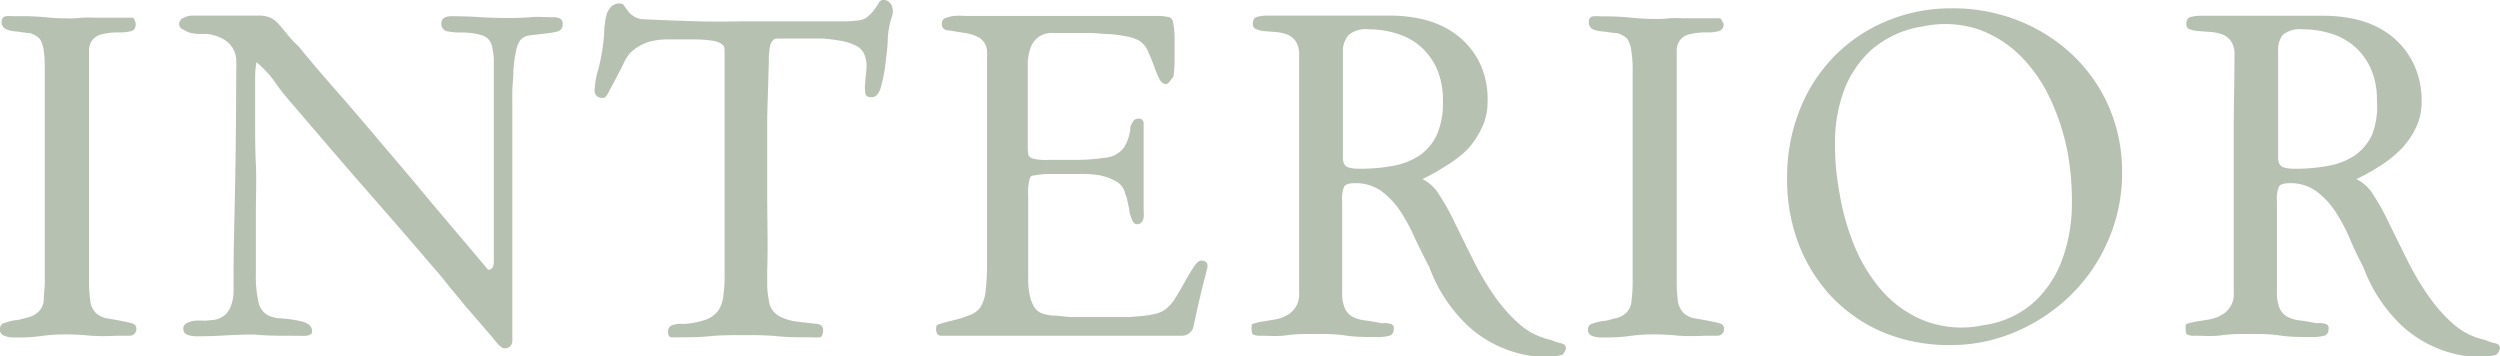
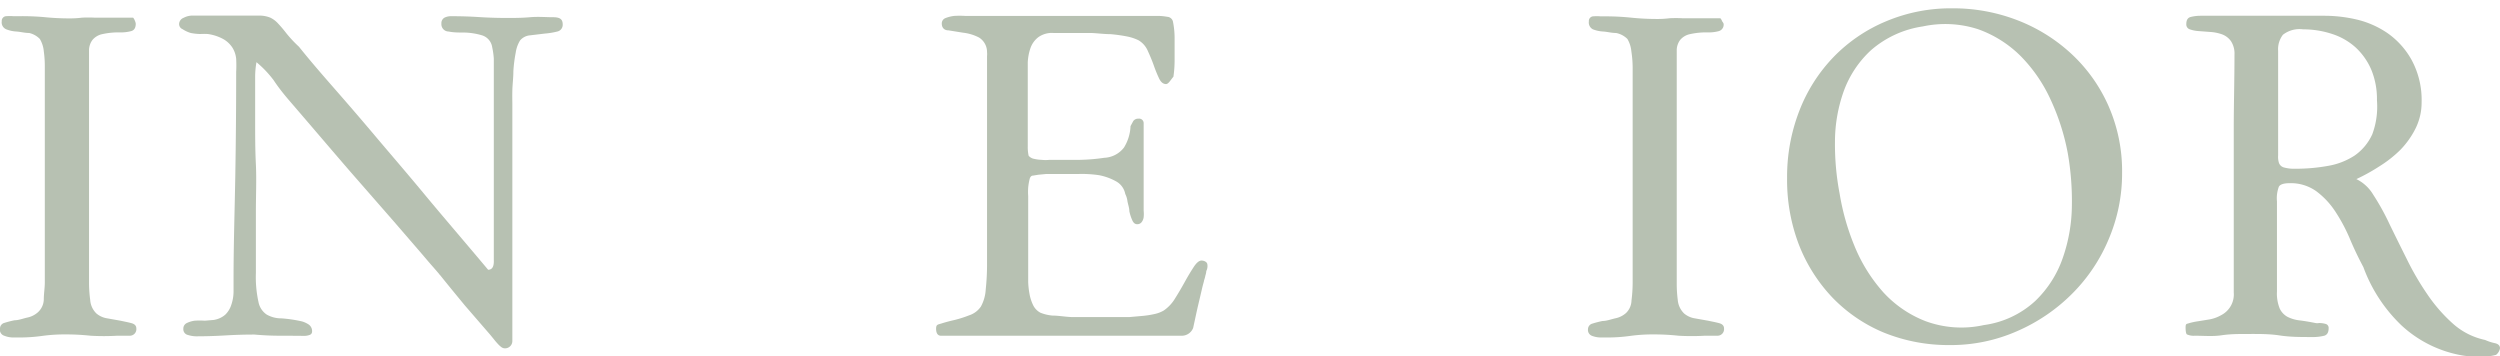
<svg xmlns="http://www.w3.org/2000/svg" width="171.27" height="24.39" viewBox="0 0 171.27 24.39">
  <defs>
    <style>.cls-1{fill:#b7c1b2;}</style>
  </defs>
  <g id="レイヤー_2" data-name="レイヤー 2">
    <g id="レイアウト4">
      <path class="cls-1" d="M9.3,1.62c0,.28-.1.45-.31.51a2.73,2.73,0,0,1-.74.09A5.14,5.14,0,0,0,7,2.34a1.19,1.19,0,0,0-.66.39,1.2,1.2,0,0,0-.24.66q0,.39,0,.93c0,1.26,0,2.51,0,3.75s0,2.49,0,3.75v7.65a8.87,8.87,0,0,0,.08,1.08,1.41,1.41,0,0,0,.43.93,1.49,1.49,0,0,0,.74.33l.9.16c.28.06.54.11.76.17s.33.18.33.36a.45.45,0,0,1-.43.5c-.3,0-.59,0-.89,0A15.76,15.76,0,0,1,6.21,23a15.76,15.76,0,0,0-1.68-.09,11.35,11.35,0,0,0-1.62.1,11.25,11.25,0,0,1-1.62.11H.87A1.66,1.66,0,0,1,.29,23,.43.43,0,0,1,0,22.5a.4.4,0,0,1,.3-.38A6.62,6.62,0,0,1,1,21.94c.27,0,.55-.11.85-.18a1.56,1.56,0,0,0,.75-.37A1.23,1.23,0,0,0,3,20.54c0-.42.07-.81.07-1.19v-.63l0-10.5c0-.52,0-1,0-1.53s0-1,0-1.5V4.62A7.52,7.52,0,0,0,3,3.51a2,2,0,0,0-.27-.84A1.48,1.48,0,0,0,2,2.26c-.3,0-.59-.08-.87-.1A2.2,2.2,0,0,1,.41,2a.51.51,0,0,1-.29-.54.32.32,0,0,1,.29-.35,3.28,3.28,0,0,1,.52,0h.33A17.59,17.59,0,0,1,3,1.17a17.09,17.09,0,0,0,1.75.09,6.53,6.53,0,0,0,.87-.05,8.71,8.71,0,0,1,.87,0H9.12a.64.64,0,0,1,.12.21A.69.69,0,0,1,9.3,1.62Z" />
      <path class="cls-1" d="M17.43,22.92q-1,0-2,.06t-2,.06a2,2,0,0,1-.55-.09.4.4,0,0,1-.32-.42.42.42,0,0,1,.22-.39,1.76,1.76,0,0,1,.56-.17,5.09,5.09,0,0,1,.69,0l.6-.05a1.56,1.56,0,0,0,.8-.36,1.61,1.61,0,0,0,.41-.66A2.85,2.85,0,0,0,16,20q0-.45,0-.87c0-2.4.08-4.76.12-7.1s.06-4.69.06-7.09a8.84,8.84,0,0,0,0-.91,1.76,1.76,0,0,0-.26-.77,1.83,1.83,0,0,0-.6-.57,3.1,3.1,0,0,0-1.08-.36,4.35,4.35,0,0,0-.51,0,3.7,3.7,0,0,1-.66-.07A2.12,2.12,0,0,1,12.51,2a.38.38,0,0,1-.24-.36.47.47,0,0,1,.31-.42,1.3,1.3,0,0,1,.53-.15q.66,0,1.29,0t1.29,0c.34,0,.66,0,1,0s.63,0,1,0a2,2,0,0,1,.83.14,1.72,1.72,0,0,1,.53.4,8.61,8.61,0,0,1,.56.66,8.46,8.46,0,0,0,.87.93c.8,1,1.61,1.93,2.45,2.89s1.74,2,2.76,3.21,2.13,2.49,3.38,4,2.71,3.2,4.37,5.18q.42,0,.39-.66V14.19c0-1.56,0-3.12,0-4.68s0-3.12,0-4.68c0-.28,0-.55,0-.81a5.23,5.23,0,0,0-.11-.78,1,1,0,0,0-.7-.82,4.61,4.61,0,0,0-1.17-.19c-.41,0-.79,0-1.11-.07a.5.5,0,0,1-.5-.54.43.43,0,0,1,.21-.41,1,1,0,0,1,.45-.1q1,0,1.92.06t1.92.06c.52,0,1,0,1.57-.05s1.06,0,1.58,0,.66.17.66.51a.47.47,0,0,1-.37.47,5.15,5.15,0,0,1-.86.14l-1,.12a1,1,0,0,0-.69.35,2.19,2.19,0,0,0-.3.84,9.78,9.78,0,0,0-.16,1.27c0,.45-.06.89-.07,1.31s0,.73,0,.93v6.21c0,1.16,0,2.47,0,3.93s0,3.18,0,5.16c0,.34,0,.65,0,.95a.5.5,0,0,1-.44.49.42.42,0,0,1-.3-.07,1.73,1.73,0,0,1-.28-.26,4.15,4.15,0,0,1-.27-.32l-.23-.28-1.73-2c-.56-.68-1.13-1.37-1.69-2.07a.76.76,0,0,1-.1-.12l-.38-.44c-.2-.22-.51-.59-.93-1.08l-1.77-2.05L24,11.76c-1.16-1.34-2.57-3-4.25-4.95-.34-.4-.69-.84-1-1.31a7.31,7.31,0,0,0-1.18-1.24,5.86,5.86,0,0,0-.09,1c0,1.08,0,2.1,0,3.05s0,1.93.05,2.95,0,2.13,0,3.31,0,2.57,0,4.13a8,8,0,0,0,.18,2,1.34,1.34,0,0,0,.56.85,2,2,0,0,0,1,.26,9.2,9.2,0,0,1,1.42.21,1.66,1.66,0,0,1,.47.22.55.55,0,0,1,.22.47.24.24,0,0,1-.18.24,1.05,1.05,0,0,1-.33.06Q20,23,19.17,23T17.43,22.92Z" />
-       <path class="cls-1" d="M61.11,1.11a5.86,5.86,0,0,0-.29,1.51c0,.63-.11,1.25-.17,1.85A10.48,10.48,0,0,1,60.34,6c-.13.44-.34.66-.64.66s-.38-.1-.42-.28a2.45,2.45,0,0,1,0-.73c0-.28.06-.6.08-.94a2.2,2.2,0,0,0-.15-1,1.2,1.2,0,0,0-.59-.59,3.57,3.57,0,0,0-1-.32,11.77,11.77,0,0,0-1.28-.16c-.45,0-.87,0-1.27,0h-.81c-.24,0-.44,0-.6,0a2.42,2.42,0,0,1-.39,0,.41.41,0,0,0-.32.12,1,1,0,0,0-.21.49,5.23,5.23,0,0,0-.07,1L52.56,8c0,1.76,0,3.52,0,5.28s.06,3.52,0,5.28c0,.32,0,.64,0,1a6.27,6.27,0,0,0,.11,1,1.41,1.41,0,0,0,.75,1.12,3.5,3.5,0,0,0,1.26.36l1.18.14c.35,0,.53.18.53.42s-.07.49-.21.51a4.54,4.54,0,0,1-.6,0c-.8,0-1.6,0-2.39-.08s-1.58-.07-2.38-.07-1.44,0-2.14.07-1.43.08-2.15.08l-.5,0c-.17,0-.25-.14-.25-.36a.45.45,0,0,1,.27-.47,1.8,1.8,0,0,1,.57-.1,1.79,1.79,0,0,0,.39,0,5.46,5.46,0,0,0,1.4-.3,1.78,1.78,0,0,0,.79-.58,2.2,2.2,0,0,0,.36-1,9.26,9.26,0,0,0,.09-1.41V4.29c0-.1,0-.29,0-.56s0-.45-.05-.55-.27-.3-.69-.38a9.51,9.51,0,0,0-1.35-.1H45.72a4.62,4.62,0,0,0-1.34.19,3.26,3.26,0,0,0-1.24.77,2.7,2.7,0,0,0-.39.63c-.16.32-.33.66-.51,1s-.36.67-.53,1-.29.42-.37.42a.71.71,0,0,1-.45-.12.55.55,0,0,1-.15-.45A5.39,5.39,0,0,1,41,4.72a14.35,14.35,0,0,0,.39-2.41c0-.22,0-.45.06-.71a2.66,2.66,0,0,1,.13-.67,1.3,1.3,0,0,1,.32-.5.85.85,0,0,1,.6-.19.3.3,0,0,1,.25.15L43,.73a1.52,1.52,0,0,0,.41.38,1.32,1.32,0,0,0,.7.21c1.2.06,2.43.1,3.69.14s2.49,0,3.69,0c1,0,1.88,0,2.77,0s1.82,0,2.78,0c.3,0,.6,0,.91,0a7,7,0,0,0,.92-.07,1.19,1.19,0,0,0,.6-.27,3,3,0,0,0,.42-.45,4.33,4.33,0,0,0,.3-.44A.35.35,0,0,1,60.45,0a.6.6,0,0,1,.64.39A1,1,0,0,1,61.11,1.11Z" />
      <path class="cls-1" d="M79.89,5.76c-.2,0-.36-.13-.48-.38a8.81,8.81,0,0,1-.36-.88c-.12-.34-.26-.67-.41-1A1.56,1.56,0,0,0,78,2.76a3.2,3.2,0,0,0-.78-.26,10.8,10.8,0,0,0-1.14-.16c-.42,0-.86-.06-1.31-.08H72.18a1.6,1.6,0,0,0-1.05.29,1.63,1.63,0,0,0-.53.73,3.48,3.48,0,0,0-.19,1c0,.38,0,.73,0,1.07,0,.68,0,1.36,0,2s0,1.36,0,2v.69a2.68,2.68,0,0,0,.06.63.64.64,0,0,0,.36.21,2.72,2.72,0,0,0,.52.07,2.62,2.62,0,0,0,.56,0H74a12.81,12.81,0,0,0,1.65-.14A1.8,1.8,0,0,0,77,10.11a3,3,0,0,0,.45-1.47l.19-.35a.41.41,0,0,1,.35-.16.31.31,0,0,1,.36.3q0,.3,0,.63,0,.63,0,1.26t0,1.26c0,.42,0,.84,0,1.25s0,.82,0,1.24c0,.1,0,.22,0,.37a2.14,2.14,0,0,1,0,.44.7.7,0,0,1-.14.34.37.37,0,0,1-.31.14q-.21,0-.33-.27a3,3,0,0,1-.2-.62c0-.22-.09-.46-.13-.68a1.49,1.49,0,0,0-.15-.5,1.25,1.25,0,0,0-.62-.86A3.83,3.83,0,0,0,75.28,12a8,8,0,0,0-1.4-.08h-1.7c-.16,0-.33,0-.51,0l-.53.05-.37.06q-.18,0-.24.27a3.79,3.79,0,0,0-.09.54,4,4,0,0,0,0,.6c0,.2,0,.34,0,.42v4.74c0,.22,0,.47,0,.73a5.58,5.58,0,0,0,.09.81,3,3,0,0,0,.24.75,1.17,1.17,0,0,0,.5.53,2.84,2.84,0,0,0,.84.2c.4,0,.82.08,1.27.1l1.31,0c.42,0,.72,0,.9,0h.93l.87,0,.91-.08a6.24,6.24,0,0,0,.81-.13,2.11,2.11,0,0,0,.62-.24,2.66,2.66,0,0,0,.78-.84c.24-.38.46-.76.67-1.14s.41-.71.6-1,.37-.44.53-.44.37.08.4.24a.74.74,0,0,1-.07.48s0,.12-.06.3a2,2,0,0,1-.09.33c0,.06-.07.26-.15.61s-.17.73-.26,1.11-.2.91-.34,1.55A.84.84,0,0,1,81,23H66.84L66,23c-.29,0-.58,0-.88,0s-.44,0-.66,0-.33-.18-.33-.48.12-.28.37-.36.55-.16.9-.24a7.79,7.79,0,0,0,1-.32A1.55,1.55,0,0,0,67.2,21a2.74,2.74,0,0,0,.33-1.17,16.09,16.09,0,0,0,.09-1.77c0-.66,0-1.32,0-2s0-1.25,0-1.75q0-2.43,0-4.83t0-4.83V3.84a1.39,1.39,0,0,0,0-.27,1.17,1.17,0,0,0-.55-1,3.14,3.14,0,0,0-1.09-.33l-1-.16c-.31,0-.46-.2-.46-.46a.39.39,0,0,1,.25-.38,2.39,2.39,0,0,1,.6-.15,5.93,5.93,0,0,1,.74,0h.66c.68,0,1.36,0,2,0s1.37,0,2.07,0c1.38,0,2.73,0,4.06,0s2.69,0,4.07,0h.33a3.68,3.68,0,0,1,.66.06.43.43,0,0,1,.39.3,5.69,5.69,0,0,1,.12,1.11c0,.18,0,.4,0,.65s0,.55,0,.91a8,8,0,0,1-.08,1.13C80.15,5.55,80.05,5.74,79.89,5.76Z" />
-       <path class="cls-1" d="M97.44,12.27a2.74,2.74,0,0,1,1.15,1.06,16.49,16.49,0,0,1,1.11,2c.37.76.77,1.57,1.19,2.41a19.15,19.15,0,0,0,1.41,2.42,10.85,10.85,0,0,0,1.74,2,4.8,4.8,0,0,0,2.22,1.13,3.28,3.28,0,0,0,.67.22c.23.05.35.17.35.35a.74.74,0,0,1-.27.45,3.46,3.46,0,0,1-1.08.12q-.3,0-.6,0l-.51-.06a8.17,8.17,0,0,1-4.28-2.07,10.52,10.52,0,0,1-2.62-4c-.34-.64-.66-1.3-1-2a11.56,11.56,0,0,0-1-1.85,5.42,5.42,0,0,0-1.29-1.36,3,3,0,0,0-1.81-.54c-.4,0-.65.08-.74.24a2.26,2.26,0,0,0-.13,1v6.18a2.73,2.73,0,0,0,.19,1.17,1.25,1.25,0,0,0,.54.57,2.45,2.45,0,0,0,.83.24q.48.06,1.08.18a.62.62,0,0,0,.24,0,1.63,1.63,0,0,1,.45.06.28.28,0,0,1,.21.3q0,.42-.3.51a3.35,3.35,0,0,1-.9.09c-.72,0-1.44,0-2.16-.11s-1.43-.1-2.13-.1-1.24,0-1.85.09S87,23,86.37,23a1.1,1.1,0,0,1-.51-.08c-.08,0-.12-.21-.12-.49s.08-.23.24-.29a4.5,4.5,0,0,1,.61-.13l.8-.13a2.51,2.51,0,0,0,.79-.29A1.6,1.6,0,0,0,89,20.07V13.89c0-1.7,0-3.39,0-5.07s0-3.37,0-5.07a1.56,1.56,0,0,0-.24-.93,1.31,1.31,0,0,0-.62-.47,2.92,2.92,0,0,0-.79-.16l-.8-.06A2.26,2.26,0,0,1,86.07,2a.35.35,0,0,1-.24-.36c0-.28.1-.44.31-.49a2.82,2.82,0,0,1,.65-.08l.67,0,.68,0h2.61c.76,0,1.52,0,2.29,0s1.54,0,2.3,0a9.77,9.77,0,0,1,2.13.25,6.32,6.32,0,0,1,2.13.93,5.49,5.49,0,0,1,1.65,1.82A5.75,5.75,0,0,1,101.91,7a4,4,0,0,1-.41,1.79,5.86,5.86,0,0,1-1,1.48A8.18,8.18,0,0,1,99,11.4,13,13,0,0,1,97.44,12.27Zm1.41-5.4a5.25,5.25,0,0,0-.39-2.1,4.49,4.49,0,0,0-1.07-1.52,4.45,4.45,0,0,0-1.6-.92,6.32,6.32,0,0,0-2-.32,1.85,1.85,0,0,0-1.38.37A1.62,1.62,0,0,0,92,3.48v1q0,1.2,0,2.7t0,2.7c0,.3,0,.56,0,.77a1.35,1.35,0,0,0,.06.52.5.5,0,0,0,.33.3,2.61,2.61,0,0,0,.8.09,12.31,12.31,0,0,0,2.25-.2,4.8,4.8,0,0,0,1.81-.71,3.58,3.58,0,0,0,1.2-1.45A5.44,5.44,0,0,0,98.85,6.87Z" />
      <path class="cls-1" d="M118.08,1.62a.46.46,0,0,1-.32.51,2.65,2.65,0,0,1-.73.09,5.14,5.14,0,0,0-1.26.12,1.19,1.19,0,0,0-.66.39,1.2,1.2,0,0,0-.24.66q0,.39,0,.93c0,1.26,0,2.51,0,3.75s0,2.49,0,3.75v7.65a8.71,8.71,0,0,0,.07,1.08,1.46,1.46,0,0,0,.44.93,1.5,1.5,0,0,0,.73.33l.9.16c.29.06.55.11.77.17s.33.18.33.36a.45.45,0,0,1-.44.5c-.29,0-.58,0-.88,0A15.76,15.76,0,0,1,115,23a15.76,15.76,0,0,0-1.68-.09,11.35,11.35,0,0,0-1.62.1,11.25,11.25,0,0,1-1.62.11h-.42a1.71,1.71,0,0,1-.59-.11.43.43,0,0,1-.28-.46.4.4,0,0,1,.3-.38,6.4,6.4,0,0,1,.7-.18c.27,0,.56-.11.86-.18a1.56,1.56,0,0,0,.75-.37,1.23,1.23,0,0,0,.37-.85,10,10,0,0,0,.08-1.19v-.63l0-10.5c0-.52,0-1,0-1.53s0-1,0-1.5V4.62a7.52,7.52,0,0,0-.09-1.11,2,2,0,0,0-.27-.84,1.48,1.48,0,0,0-.78-.41c-.3,0-.59-.08-.87-.1a2.27,2.27,0,0,1-.71-.15.52.52,0,0,1-.28-.54.32.32,0,0,1,.28-.35,3.4,3.4,0,0,1,.53,0H110a17.24,17.24,0,0,1,1.75.09,17.44,17.44,0,0,0,1.76.09,6.53,6.53,0,0,0,.87-.05,8.71,8.71,0,0,1,.87,0h2.61a.64.64,0,0,1,.12.21A.69.69,0,0,1,118.08,1.62Z" />
      <path class="cls-1" d="M145.38,11.85a11.44,11.44,0,0,1-.92,4.54,11.57,11.57,0,0,1-2.52,3.75,12.14,12.14,0,0,1-3.76,2.55,11.24,11.24,0,0,1-4.62.95,11.77,11.77,0,0,1-4.49-.85,10.46,10.46,0,0,1-3.52-2.39,11.09,11.09,0,0,1-2.3-3.61,12.39,12.39,0,0,1-.82-4.58,12.48,12.48,0,0,1,.84-4.62,11,11,0,0,1,2.35-3.69,10.78,10.78,0,0,1,3.59-2.44,11.41,11.41,0,0,1,4.53-.89,12.2,12.2,0,0,1,4.48.82,11.53,11.53,0,0,1,3.71,2.32,10.81,10.81,0,0,1,2.52,3.55A11.07,11.07,0,0,1,145.38,11.85Zm-3.72-1.35a15.33,15.33,0,0,0-1.17-3.66,10.39,10.39,0,0,0-2.06-3A7.86,7.86,0,0,0,135.51,2a7.31,7.31,0,0,0-3.78-.19,6.94,6.94,0,0,0-3.54,1.62,7.11,7.11,0,0,0-1.88,2.82,10.35,10.35,0,0,0-.6,3.46,18,18,0,0,0,.32,3.56,16.32,16.32,0,0,0,1,3.54A11,11,0,0,0,129,20a7.68,7.68,0,0,0,2.91,2,7.1,7.1,0,0,0,4,.27,6.47,6.47,0,0,0,3.51-1.64,7.45,7.45,0,0,0,1.89-2.94,11.17,11.17,0,0,0,.63-3.58A19.06,19.06,0,0,0,141.66,10.5Z" />
      <path class="cls-1" d="M161.43,12.27a2.74,2.74,0,0,1,1.15,1.06,16.49,16.49,0,0,1,1.11,2c.37.76.77,1.57,1.19,2.41a19.15,19.15,0,0,0,1.41,2.42,10.85,10.85,0,0,0,1.74,2,4.8,4.8,0,0,0,2.22,1.13,3.28,3.28,0,0,0,.67.22c.23.05.35.17.35.35a.74.74,0,0,1-.27.45,3.46,3.46,0,0,1-1.08.12q-.3,0-.6,0l-.51-.06a8.17,8.17,0,0,1-4.28-2.07,10.52,10.52,0,0,1-2.62-4c-.34-.64-.66-1.3-.95-2a11.56,11.56,0,0,0-1-1.85,5.42,5.42,0,0,0-1.29-1.36,3,3,0,0,0-1.81-.54c-.4,0-.65.08-.74.24a2.26,2.26,0,0,0-.13,1v6.18a2.73,2.73,0,0,0,.19,1.17,1.25,1.25,0,0,0,.54.57,2.45,2.45,0,0,0,.83.24q.48.06,1.08.18a.62.62,0,0,0,.24,0,1.63,1.63,0,0,1,.45.06.28.28,0,0,1,.21.3q0,.42-.3.51a3.35,3.35,0,0,1-.9.09c-.72,0-1.44,0-2.16-.11s-1.43-.1-2.13-.1-1.24,0-1.85.09S151,23,150.36,23a1.1,1.1,0,0,1-.51-.08c-.08,0-.12-.21-.12-.49s.08-.23.24-.29a4.5,4.5,0,0,1,.61-.13l.8-.13a2.51,2.51,0,0,0,.79-.29,1.6,1.6,0,0,0,.86-1.56V13.89c0-1.7,0-3.39,0-5.07s.05-3.37.05-5.07a1.56,1.56,0,0,0-.24-.93,1.31,1.31,0,0,0-.62-.47,2.92,2.92,0,0,0-.79-.16l-.8-.06a2.26,2.26,0,0,1-.61-.12.35.35,0,0,1-.24-.36c0-.28.1-.44.31-.49a2.82,2.82,0,0,1,.65-.08l.67,0,.68,0h2.61c.76,0,1.52,0,2.29,0s1.54,0,2.3,0a9.77,9.77,0,0,1,2.13.25,6.32,6.32,0,0,1,2.13.93,5.49,5.49,0,0,1,1.65,1.82A5.75,5.75,0,0,1,165.9,7a4,4,0,0,1-.41,1.79,5.86,5.86,0,0,1-1.05,1.48A8.18,8.18,0,0,1,163,11.4,13,13,0,0,1,161.43,12.27Zm1.41-5.4a5.25,5.25,0,0,0-.39-2.1,4.49,4.49,0,0,0-1.07-1.52,4.45,4.45,0,0,0-1.6-.92,6.32,6.32,0,0,0-2-.32,1.85,1.85,0,0,0-1.38.37,1.62,1.62,0,0,0-.33,1.1v1q0,1.2,0,2.7t0,2.7c0,.3,0,.56,0,.77a1.35,1.35,0,0,0,.06.52.5.5,0,0,0,.33.3,2.61,2.61,0,0,0,.8.09,12.31,12.31,0,0,0,2.25-.2,4.8,4.8,0,0,0,1.81-.71,3.58,3.58,0,0,0,1.2-1.45A5.44,5.44,0,0,0,162.84,6.87Z" />
    </g>
  </g>
</svg>